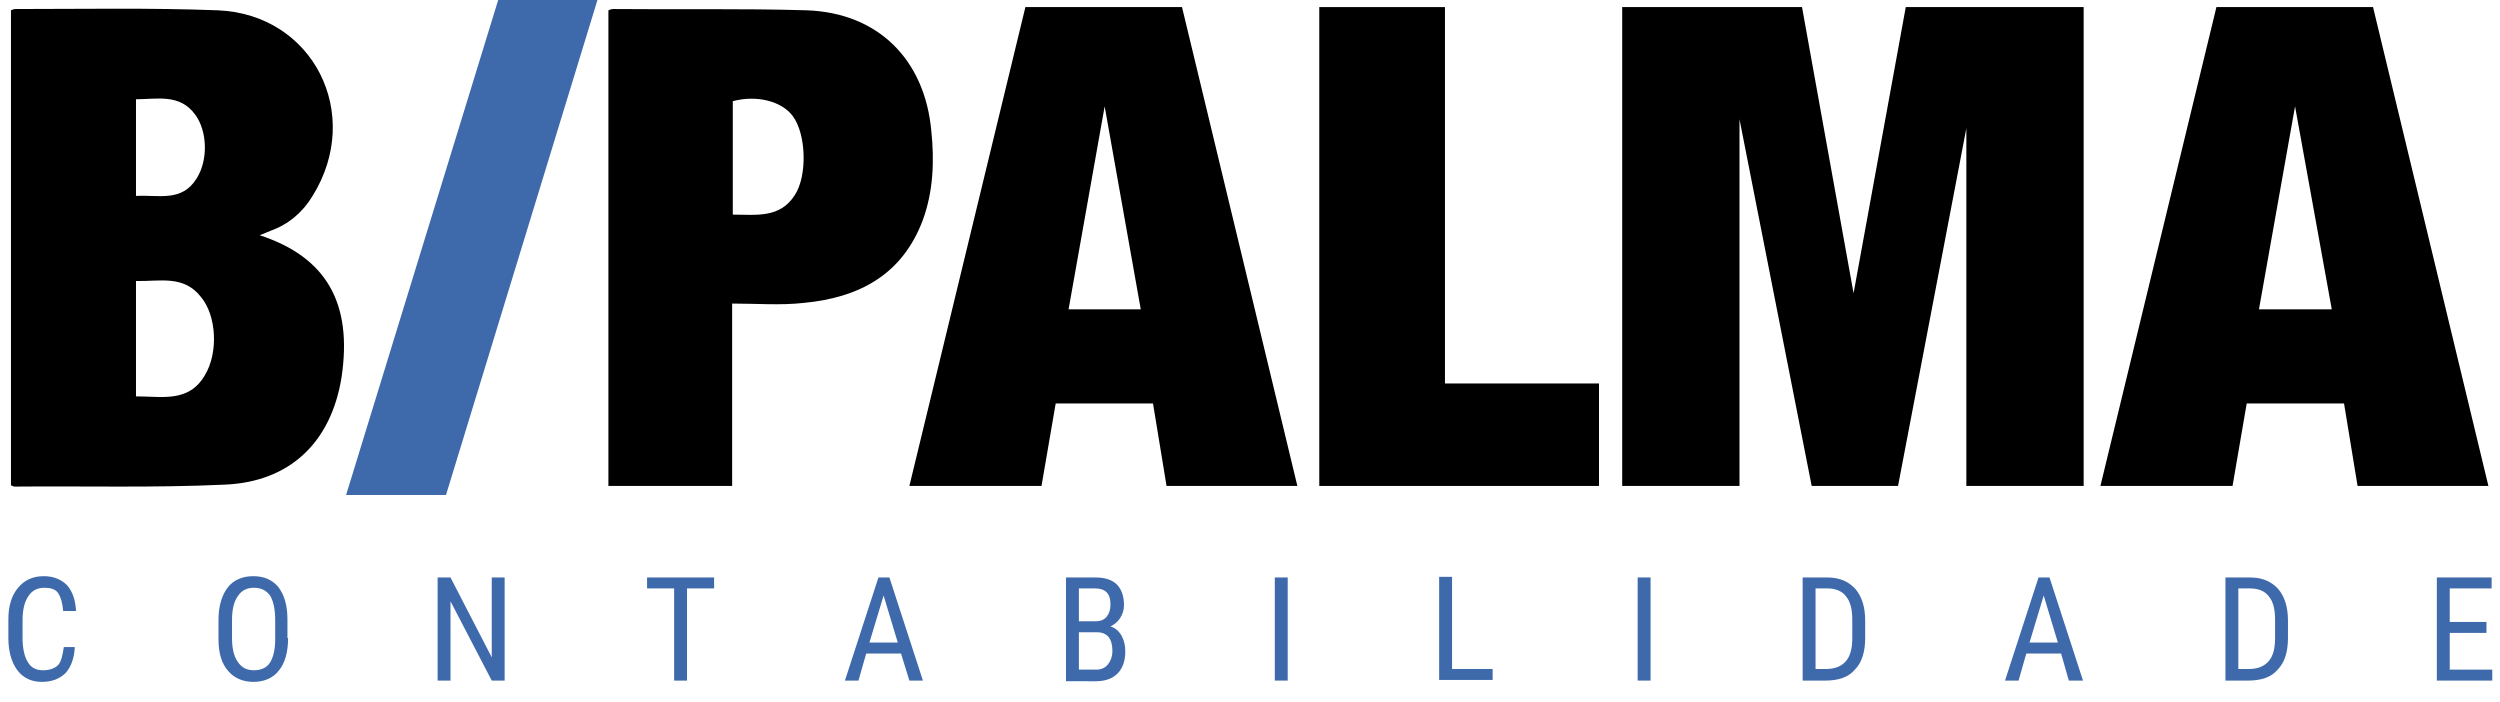
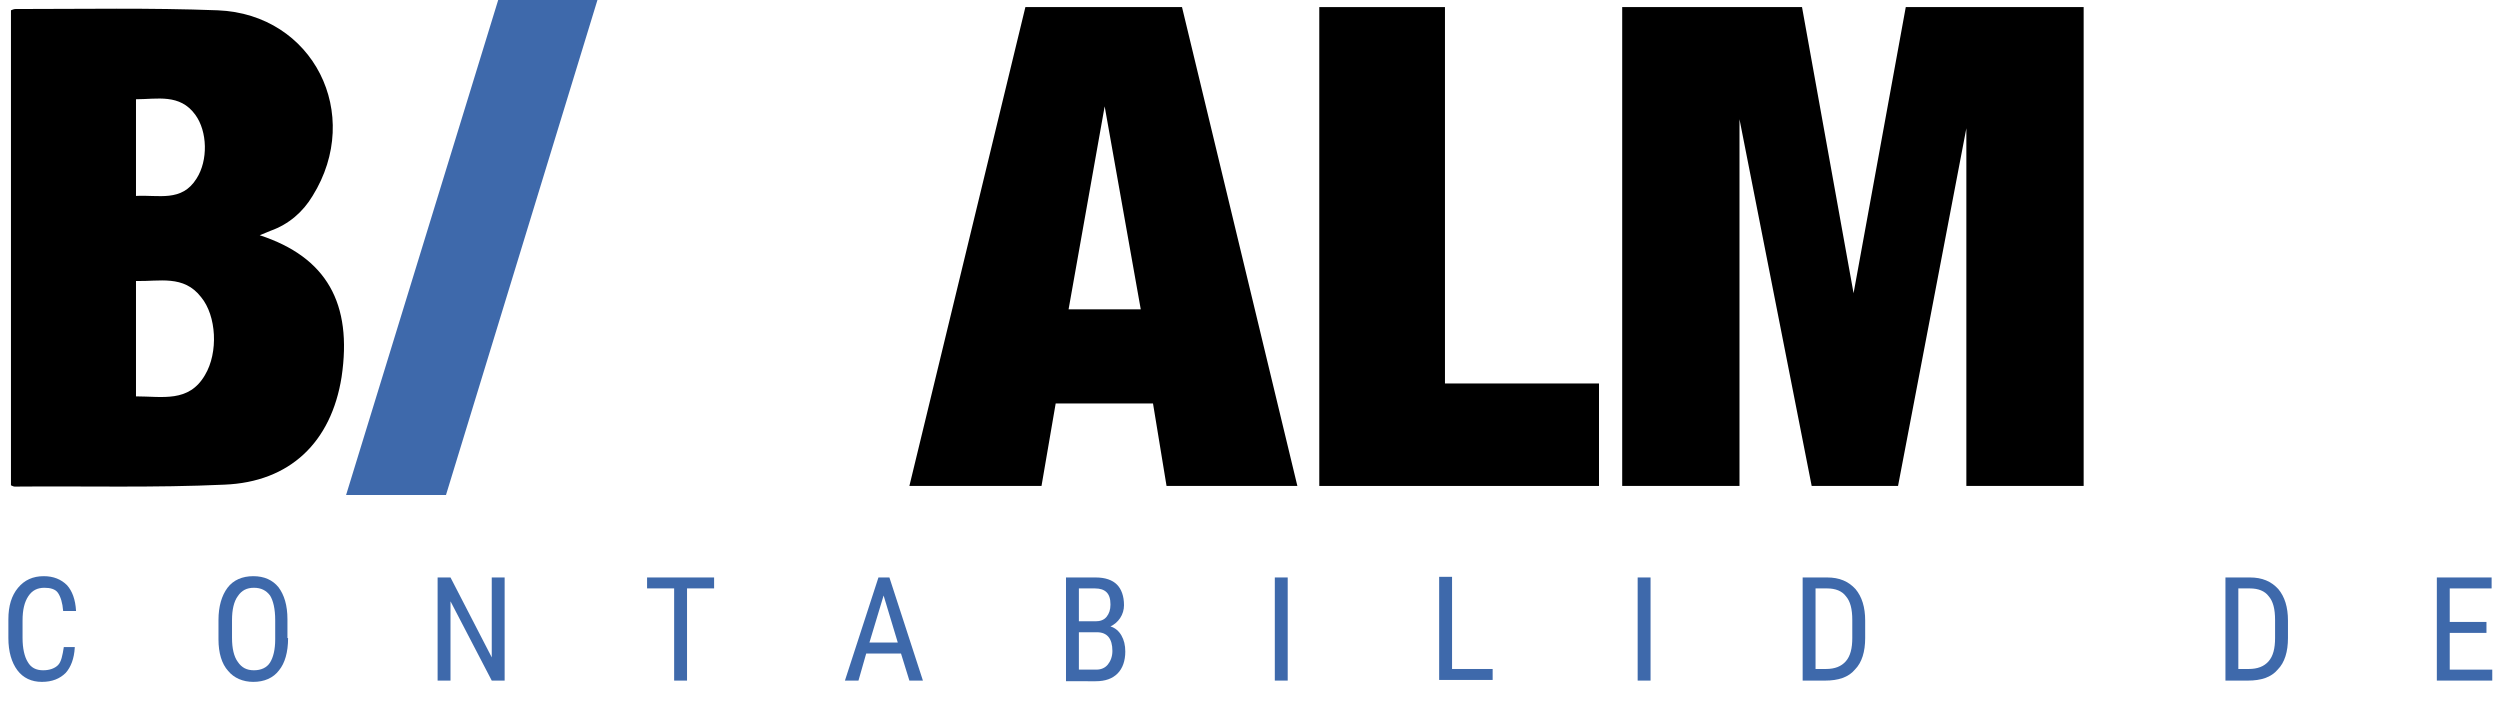
<svg xmlns="http://www.w3.org/2000/svg" version="1.1" id="Camada_1" x="0px" y="0px" viewBox="0 0 387.9 108.9" style="enable-background:new 0 0 387.9 108.9;" xml:space="preserve">
  <style type="text/css">
	.st0{fill:#3E69AB;}
</style>
  <g>
    <g>
-       <path d="M144.5,20.3c-1-11-8.2-18.3-19.3-18.7c-10-0.3-20-0.1-30-0.2c-0.3,0-0.6,0.1-0.8,0.2v73.8h19.2V47.1    c3.9,0,7.5,0.3,11.1-0.1c8.5-0.8,15.3-4.3,18.5-12.9C144.8,29.7,145,25,144.5,20.3z M123.3,30.3c-2.3,3.6-6,3-9.6,3V15.7    c3.7-1,7.6,0,9.3,2.3C125.1,20.8,125.3,27.3,123.3,30.3z" />
      <polygon points="248.1,59.5 248.1,75.4 204.7,75.4 204.7,1.1 224.2,1.1 224.2,59.5   " />
      <polygon points="323.3,1.1 323.3,75.4 305.1,75.4 305.1,19.9 294.5,75.4 281.1,75.4 269.9,18.5 269.9,75.4 251.7,75.4 251.7,1.1     279.6,1.1 287.6,45.5 295.7,1.1   " />
-       <path d="M183.4,1.1h-24.3l-18,74.3h20.5l2.2-12.8h15.1l2.1,12.8h20.3L183.4,1.1z M165.8,48l5.6-31.5L177,48H165.8z" />
-       <path d="M368.2,1.1h-24.3l-18,74.3h20.5l2.2-12.8h15.1l2.1,12.8h20.3L368.2,1.1z M350.5,48l5.6-31.5l5.7,31.5H350.5z" />
+       <path d="M183.4,1.1h-24.3l-18,74.3h20.5l2.2-12.8h15.1l2.1,12.8h20.3L183.4,1.1M165.8,48l5.6-31.5L177,48H165.8z" />
      <path d="M40.3,36.5c0.7-0.3,1.2-0.5,1.7-0.7c2.8-1,5-2.9,6.5-5.4c7.9-12.7,0.1-28.2-14.7-28.8C23.3,1.2,12.9,1.4,2.4,1.4    c-0.2,0-0.5,0.1-0.7,0.2v73.7c0.2,0.1,0.4,0.2,0.6,0.2c10.8-0.1,21.7,0.2,32.5-0.3c10.2-0.4,16.6-6.6,18.2-16.7    C54.7,47.1,50.7,39.9,40.3,36.5z M21.1,15.4c3.3,0,6.8-0.9,9.2,2.4c1.9,2.6,2,7.1,0.2,9.9c-2.3,3.7-5.9,2.5-9.4,2.7V15.4z     M31.8,58.2c-2.5,4.3-6.6,3.3-10.7,3.3V43.6c3.6,0.1,7.4-1,10.1,2.5C33.6,49,33.9,54.7,31.8,58.2z" />
    </g>
    <polygon class="st0" points="92.7,0 69.2,76.8 53.7,76.8 77.3,0  " />
    <g>
      <path class="st0" d="M11.6,100.5c-0.1,1.7-0.6,3-1.4,3.9c-0.9,0.9-2.1,1.4-3.7,1.4c-1.6,0-2.9-0.6-3.8-1.8c-0.9-1.2-1.4-2.9-1.4-5    v-2.9c0-2.1,0.5-3.7,1.5-4.9c1-1.2,2.3-1.8,4-1.8c1.5,0,2.7,0.5,3.6,1.4c0.8,0.9,1.3,2.2,1.4,4h-2c-0.1-1.3-0.4-2.2-0.8-2.8    s-1.2-0.8-2.1-0.8c-1.1,0-1.9,0.4-2.5,1.3c-0.6,0.9-0.9,2.1-0.9,3.8V99c0,1.6,0.3,2.9,0.8,3.7c0.5,0.9,1.3,1.3,2.4,1.3    c1,0,1.8-0.3,2.3-0.8c0.5-0.5,0.7-1.5,0.9-2.8H11.6z" />
      <path class="st0" d="M44.7,99c0,2.2-0.5,3.9-1.4,5c-0.9,1.2-2.3,1.8-4,1.8c-1.6,0-3-0.6-3.9-1.7c-1-1.1-1.5-2.8-1.5-4.9v-3    c0-2.1,0.5-3.8,1.4-5c0.9-1.2,2.3-1.8,4-1.8c1.7,0,3,0.6,3.9,1.7c0.9,1.2,1.4,2.8,1.4,5V99z M42.7,96.2c0-1.7-0.3-3-0.8-3.8    c-0.6-0.8-1.4-1.2-2.5-1.2c-1.1,0-1.9,0.4-2.5,1.3c-0.6,0.8-0.9,2.1-0.9,3.7V99c0,1.6,0.3,2.9,0.9,3.7c0.6,0.9,1.4,1.3,2.5,1.3    c1.1,0,2-0.4,2.5-1.2c0.5-0.8,0.8-2,0.8-3.6V96.2z" />
      <path class="st0" d="M78.3,105.6h-2l-6.4-12.3v12.3h-2v-16h2l6.4,12.4V89.6h2V105.6z" />
      <path class="st0" d="M110.8,91.3h-4.2v14.3h-2V91.3h-4.2v-1.7h10.4V91.3z" />
      <path class="st0" d="M139.8,101.4h-5.4l-1.2,4.2h-2.1l5.2-16h1.7l5.2,16h-2.1L139.8,101.4z M134.9,99.7h4.4l-2.2-7.3L134.9,99.7z" />
      <path class="st0" d="M165.4,105.6v-16h4.6c1.5,0,2.6,0.4,3.3,1.1c0.7,0.7,1.1,1.8,1.1,3.2c0,0.7-0.2,1.4-0.6,2    c-0.4,0.6-0.9,1-1.5,1.3c0.7,0.2,1.3,0.7,1.7,1.4c0.4,0.7,0.6,1.5,0.6,2.5c0,1.4-0.4,2.6-1.2,3.4c-0.8,0.8-1.9,1.2-3.4,1.2H165.4z     M167.4,96.4h2.6c0.7,0,1.3-0.2,1.7-0.7c0.4-0.5,0.6-1.1,0.6-1.9c0-0.9-0.2-1.5-0.6-1.9c-0.4-0.4-1-0.6-1.8-0.6h-2.5V96.4z     M167.4,98.1v5.8h2.7c0.8,0,1.4-0.3,1.8-0.8c0.4-0.5,0.7-1.2,0.7-2.1c0-1.9-0.8-2.9-2.4-2.9H167.4z" />
      <path class="st0" d="M199.8,105.6h-2v-16h2V105.6z" />
      <path class="st0" d="M225.3,103.8h6.3v1.7h-8.3v-16h2V103.8z" />
      <path class="st0" d="M256.1,105.6h-2v-16h2V105.6z" />
      <path class="st0" d="M279.7,105.6v-16h3.8c1.9,0,3.3,0.6,4.4,1.8c1,1.2,1.5,2.8,1.5,4.9v2.7c0,2.1-0.5,3.8-1.6,4.9    c-1,1.2-2.6,1.7-4.6,1.7H279.7z M281.7,91.3v12.5h1.6c1.4,0,2.4-0.4,3.1-1.2c0.7-0.8,1-2,1-3.6v-2.8c0-1.7-0.3-2.9-1-3.7    c-0.6-0.8-1.6-1.2-2.9-1.2H281.7z" />
-       <path class="st0" d="M319.8,101.4h-5.4l-1.2,4.2h-2.1l5.2-16h1.7l5.2,16H321L319.8,101.4z M314.9,99.7h4.4l-2.2-7.3L314.9,99.7z" />
      <path class="st0" d="M345.3,105.6v-16h3.8c1.9,0,3.3,0.6,4.4,1.8c1,1.2,1.5,2.8,1.5,4.9v2.7c0,2.1-0.5,3.8-1.6,4.9    c-1,1.2-2.6,1.7-4.6,1.7H345.3z M347.3,91.3v12.5h1.6c1.4,0,2.4-0.4,3.1-1.2c0.7-0.8,1-2,1-3.6v-2.8c0-1.7-0.3-2.9-1-3.7    c-0.6-0.8-1.6-1.2-2.9-1.2H347.3z" />
      <path class="st0" d="M385.8,98.2h-5.7v5.7h6.6v1.7h-8.6v-16h8.5v1.7h-6.5v5.2h5.7V98.2z" />
    </g>
  </g>
</svg>